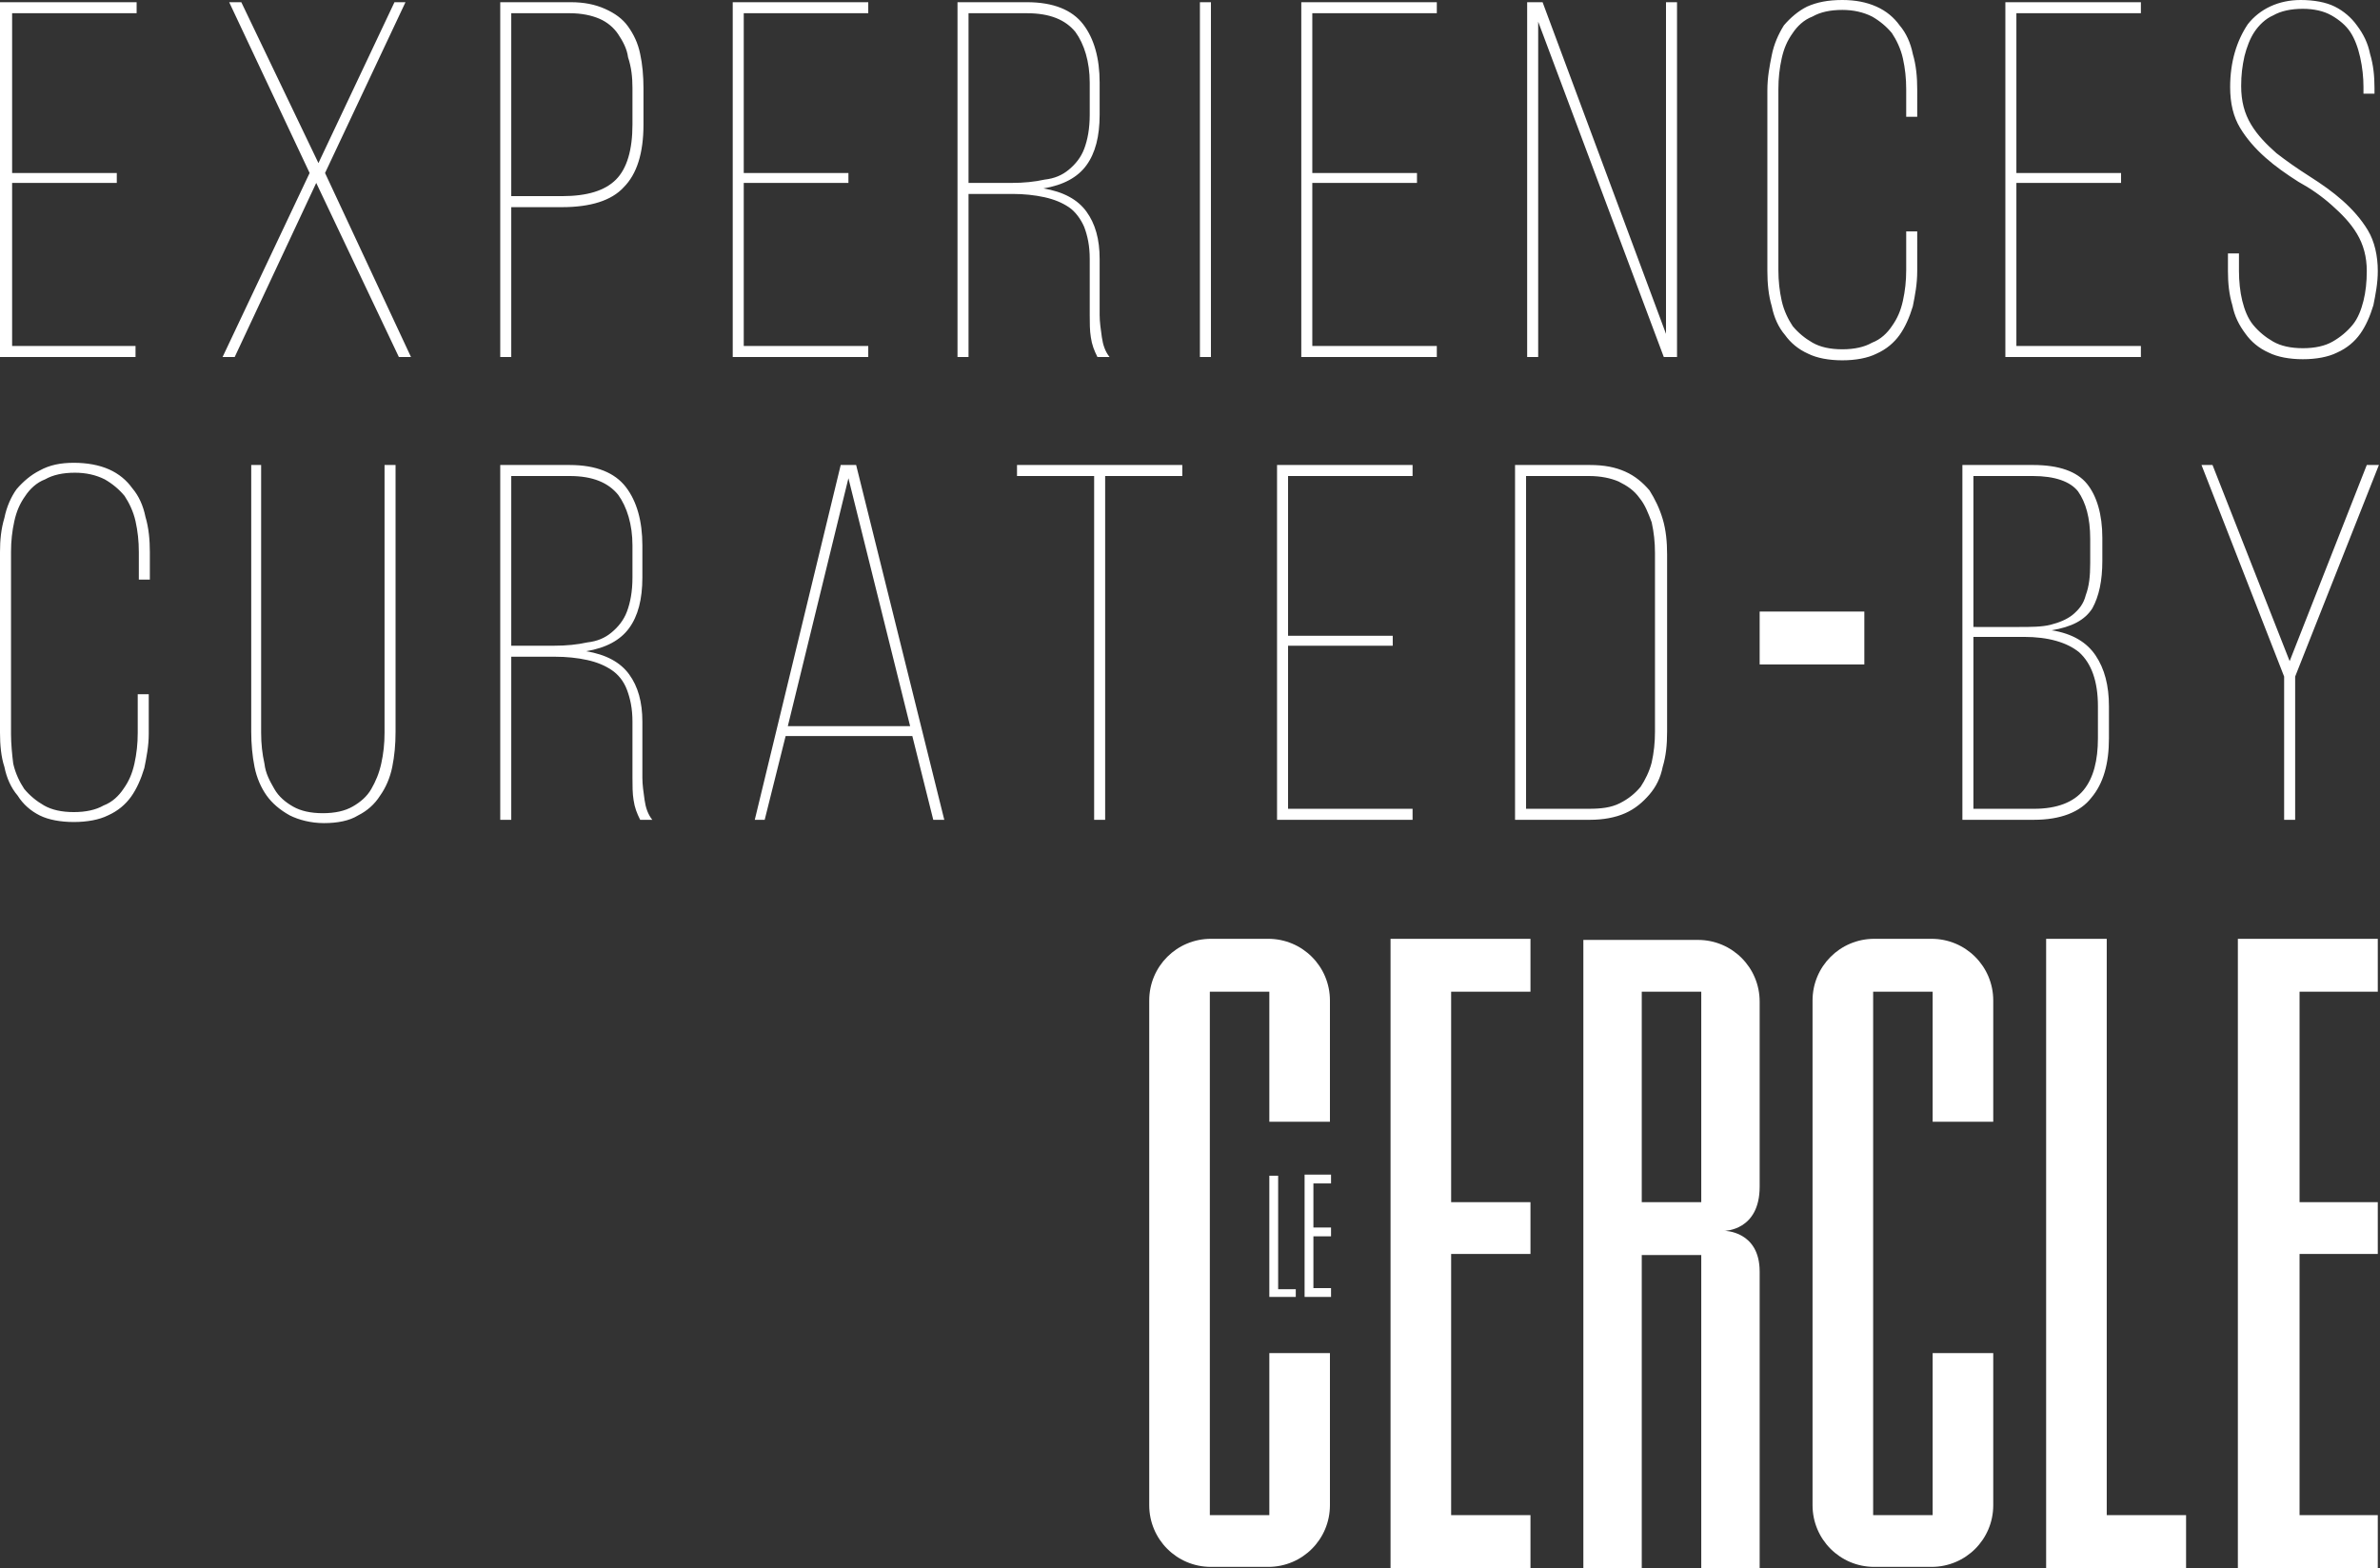
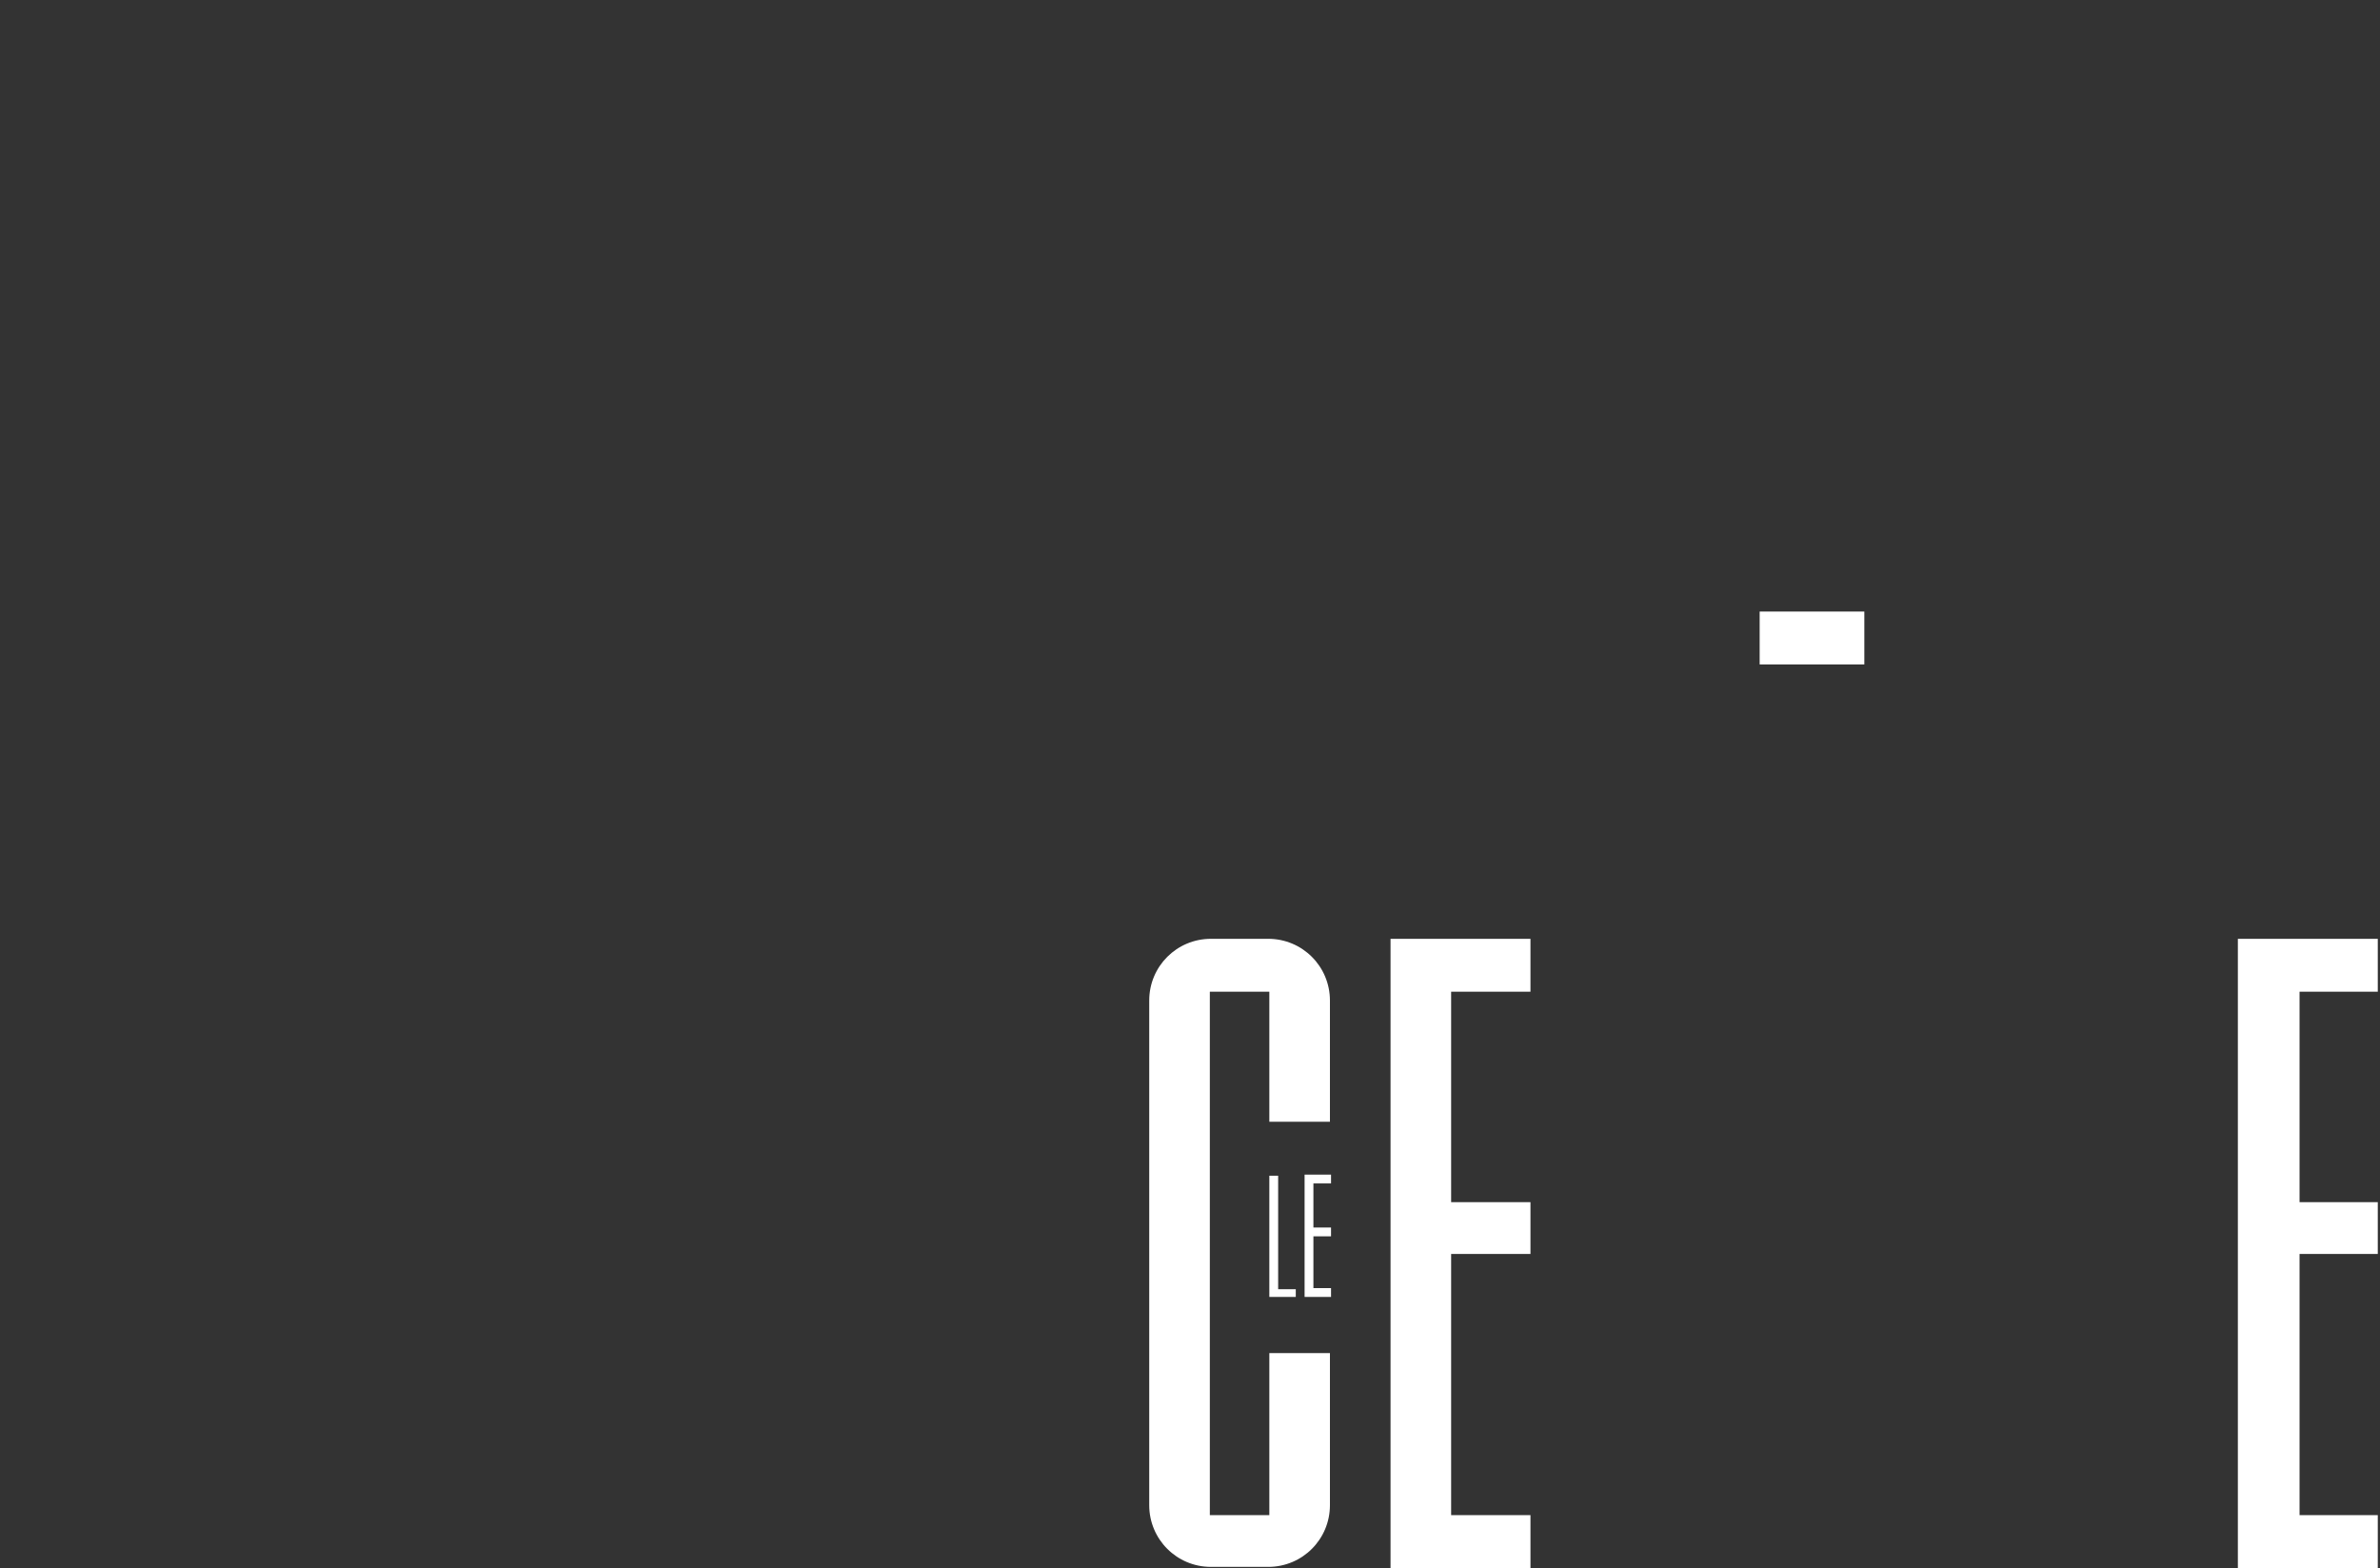
<svg xmlns="http://www.w3.org/2000/svg" version="1.1" id="Layer_1" x="0px" y="0px" viewBox="0 0 216 142.3" style="enable-background:new 0 0 216 142.3;" xml:space="preserve">
  <rect x="0" y="0" width="216" height="142.3" fill="#333333" stroke="none" />
  <style type="text/css">
	.st0{fill:#FFFFFF;}
</style>
  <g>
-     <path class="st0" d="M175.4,137.5v-14.7h5.5v12.4v0.9v0.5c0,3.1-2.5,5.6-5.6,5.6h-5.2c-3.1,0-5.6-2.5-5.6-5.6v-0.5l0-0.8v-43l0-1   v-0.5c0-3.1,2.5-5.6,5.6-5.6h5.2c3.1,0,5.6,2.5,5.6,5.6v0.5V92v9.8h-5.5V90H170v47.5H175.4z" />
    <path class="st0" d="M115.2,137.5v-14.7h5.5v12.4v0.9v0.5c0,3.1-2.5,5.6-5.6,5.6h-5.2c-3.1,0-5.6-2.5-5.6-5.6v-0.5l0-0.8v-43l0-1   v-0.5c0-3.1,2.5-5.6,5.6-5.6h5.2c3.1,0,5.6,2.5,5.6,5.6v0.5V92v9.8h-5.5V90h-5.4v47.5H115.2z" />
  </g>
-   <polygon class="st0" points="191.2,137.5 191.2,85.2 185.7,85.2 185.7,142.3 185.7,142.3 191.2,142.3 198.4,142.3 198.4,137.5 " />
  <polygon class="st0" points="215.8,90 215.8,85.2 208.7,85.2 203.2,85.2 203.1,85.2 203.1,142.3 203.2,142.3 208.7,142.3   215.8,142.3 215.8,137.5 208.7,137.5 208.7,113.8 215.8,113.8 215.8,109.1 208.7,109.1 208.7,90 " />
  <polygon class="st0" points="138.9,90 138.9,85.2 131.7,85.2 126.2,85.2 126.2,85.2 126.2,142.3 126.2,142.3 131.7,142.3   138.9,142.3 138.9,137.5 131.7,137.5 131.7,113.8 138.9,113.8 138.9,109.1 131.7,109.1 131.7,90 " />
  <g>
-     <path class="st0" d="M156.5,111.7c0,0,3.2,0,3.2-4V93.2v-1.8v-0.5c0-3.1-2.5-5.6-5.6-5.6l-10.4,0v57h5.3v-28.4h5.4v28.4h5.3v-26.9   C159.7,111.7,156.5,111.7,156.5,111.7 M154.3,109.1H149V90h5.4V109.1z" />
-   </g>
+     </g>
  <polygon class="st0" points="115.2,106.7 115.2,117.7 116,117.7 117.6,117.7 117.6,117 116,117 116,106.7 " />
  <polygon class="st0" points="119.2,106.6 118.4,106.6 118.4,110.8 118.4,116.1 118.4,117.7 119.2,117.7 120.8,117.7 120.8,116.9   119.2,116.9 119.2,112.2 120.8,112.2 120.8,111.4 119.2,111.4 119.2,107.4 120.8,107.4 120.8,106.6 " />
  <rect x="159.7" y="55.5" class="st0" width="9.5" height="4.8" />
  <g>
-     <path class="st0" d="M207.3,74.4h1v-13l7.6-19.2h-1.1l-7,17.8l-7-17.8h-1l7.5,19.2V74.4z M179.1,73.5V57.8h4.6c2.2,0,3.9,0.5,5,1.4   c1.1,1,1.7,2.6,1.7,4.9V67c0,2-0.4,3.6-1.3,4.7c-0.9,1.1-2.4,1.7-4.5,1.7H179.1z M179.1,56.9V43.2h5.4c2,0,3.4,0.5,4.1,1.4   c0.7,1,1.1,2.4,1.1,4.3v2.2c0,1.2-0.1,2.1-0.4,2.9c-0.2,0.8-0.6,1.3-1.2,1.8c-0.5,0.4-1.2,0.7-2,0.9c-0.8,0.2-1.8,0.2-2.9,0.2   H179.1z M178.1,42.2v32.2h6.5c2.4,0,4.2-0.7,5.2-2c1.1-1.3,1.6-3.1,1.6-5.4v-2.9c0-1.9-0.4-3.4-1.2-4.6c-0.8-1.2-2.1-2-4-2.3   c1.8-0.3,3-0.9,3.7-2c0.6-1.1,0.9-2.5,0.9-4.3v-2.1c0-2.1-0.5-3.8-1.4-4.9c-0.9-1.1-2.5-1.7-4.9-1.7H178.1z M138.5,73.5V43.2h5.7   c1.1,0,2,0.2,2.7,0.5c0.8,0.4,1.4,0.8,1.9,1.5c0.5,0.6,0.8,1.4,1.1,2.2c0.2,0.9,0.3,1.8,0.3,2.8v16.2c0,1-0.1,1.9-0.3,2.8   c-0.2,0.8-0.6,1.6-1,2.2c-0.5,0.6-1.1,1.1-1.9,1.5c-0.8,0.4-1.7,0.5-2.8,0.5H138.5z M137.5,42.2v32.2h6.8c1.2,0,2.3-0.2,3.2-0.6   c0.9-0.4,1.6-1,2.2-1.7c0.6-0.7,1-1.5,1.2-2.5c0.3-1,0.4-2,0.4-3.2V50.3c0-1.1-0.1-2.2-0.4-3.2c-0.3-1-0.7-1.8-1.2-2.6   c-0.6-0.7-1.3-1.3-2.2-1.7c-0.9-0.4-1.9-0.6-3.2-0.6H137.5z M116.9,57.6V43.2h11.3v-1h-12.3v32.2h12.3v-1h-11.3V58.6h9.5v-0.9   H116.9z M100.3,74.4V43.2h7v-1h-15v1h7v31.2H100.3z M77,43.4l5.6,22.5H71.5L77,43.4z M82.8,66.8l1.9,7.6h1l-8-32.2h-1.4l-7.8,32.2   h0.9l1.9-7.6H82.8z M46.4,58.6V43.2h5.3c2.1,0,3.5,0.6,4.4,1.7c0.8,1.1,1.3,2.7,1.3,4.6v2.9c0,1.3-0.2,2.3-0.5,3.1   c-0.3,0.8-0.8,1.4-1.4,1.9c-0.6,0.5-1.3,0.8-2.2,0.9c-0.9,0.2-1.9,0.3-3,0.3H46.4z M45.4,42.2v32.2h1V59.6h4c1,0,2,0.1,2.9,0.3   c0.9,0.2,1.6,0.5,2.2,0.9c0.6,0.4,1.1,1,1.4,1.8c0.3,0.8,0.5,1.7,0.5,2.9v5.1c0,0.7,0,1.4,0.1,2c0.1,0.7,0.3,1.2,0.6,1.8h1.1   c-0.4-0.5-0.6-1.1-0.7-1.8c-0.1-0.7-0.2-1.4-0.2-2v-5.1c0-1.8-0.4-3.2-1.2-4.3c-0.8-1.1-2.1-1.8-3.9-2.1c1.8-0.3,3.1-1,3.9-2.1   c0.8-1.1,1.2-2.6,1.2-4.6v-2.9c0-2.2-0.5-4-1.5-5.3c-1-1.3-2.7-2-5.1-2H45.4z M23.8,42.2h-1v24.2c0,1.1,0.1,2.2,0.3,3.2   c0.2,1,0.6,1.9,1.1,2.6c0.5,0.7,1.2,1.3,2.1,1.8c0.8,0.4,1.9,0.7,3.1,0.7c1.2,0,2.3-0.2,3.1-0.7c0.8-0.4,1.5-1,2-1.8   c0.5-0.7,0.9-1.6,1.1-2.6c0.2-1,0.3-2,0.3-3.2V42.2h-1v24.3c0,1-0.1,1.9-0.3,2.8c-0.2,0.9-0.5,1.6-0.9,2.3c-0.4,0.7-1,1.2-1.7,1.6   c-0.7,0.4-1.6,0.6-2.7,0.6c-1.1,0-2-0.2-2.7-0.6c-0.7-0.4-1.3-0.9-1.7-1.6c-0.4-0.7-0.8-1.4-0.9-2.3c-0.2-0.9-0.3-1.8-0.3-2.8V42.2   z M3.6,42.7c-0.8,0.4-1.5,1-2.1,1.7C1,45.1,0.6,46,0.4,47C0.1,48,0,49,0,50.1v16.4c0,1.1,0.1,2.2,0.4,3.1c0.2,1,0.6,1.9,1.2,2.6   C2.1,73,2.8,73.6,3.6,74c0.8,0.4,1.9,0.6,3.1,0.6c1.2,0,2.3-0.2,3.1-0.6c0.9-0.4,1.6-1,2.1-1.7c0.5-0.7,0.9-1.6,1.2-2.6   c0.2-1,0.4-2,0.4-3.1V63h-1v3.5c0,1-0.1,1.9-0.3,2.8c-0.2,0.9-0.5,1.6-1,2.3c-0.4,0.6-1,1.2-1.8,1.5c-0.7,0.4-1.6,0.6-2.7,0.6   c-1.1,0-2-0.2-2.7-0.6c-0.7-0.4-1.3-0.9-1.8-1.5c-0.4-0.6-0.8-1.4-1-2.3C1.1,68.5,1,67.5,1,66.6V50.1c0-1,0.1-1.9,0.3-2.8   c0.2-0.9,0.5-1.6,1-2.3c0.4-0.6,1-1.2,1.8-1.5c0.7-0.4,1.6-0.6,2.7-0.6c1,0,1.9,0.2,2.7,0.6c0.7,0.4,1.3,0.9,1.8,1.5   c0.4,0.6,0.8,1.4,1,2.3c0.2,0.9,0.3,1.8,0.3,2.8v2.5h1v-2.5c0-1.1-0.1-2.2-0.4-3.2c-0.2-1-0.6-1.9-1.2-2.6   c-0.5-0.7-1.2-1.3-2.1-1.7C9,42.2,7.9,42,6.7,42C5.5,42,4.5,42.2,3.6,42.7" />
-     <path class="st0" d="M204,2.2c-1,1.5-1.6,3.4-1.6,5.7c0,1.5,0.3,2.7,0.9,3.7c0.6,1,1.4,1.9,2.3,2.7c0.9,0.8,1.9,1.5,3,2.2   c1.1,0.6,2.1,1.3,3,2.1c0.9,0.8,1.7,1.6,2.3,2.6c0.6,1,0.9,2.1,0.9,3.4c0,1-0.1,1.9-0.3,2.7c-0.2,0.8-0.5,1.6-1,2.2   c-0.5,0.6-1.1,1.1-1.8,1.5c-0.7,0.4-1.6,0.6-2.7,0.6c-1.1,0-2-0.2-2.7-0.6c-0.7-0.4-1.3-0.9-1.8-1.5c-0.5-0.6-0.8-1.4-1-2.2   c-0.2-0.8-0.3-1.8-0.3-2.7v-1.6h-1v1.6c0,1.1,0.1,2.1,0.4,3.1c0.2,1,0.6,1.8,1.2,2.6c0.5,0.7,1.2,1.3,2.1,1.7   c0.8,0.4,1.9,0.6,3.1,0.6c1.2,0,2.3-0.2,3.1-0.6c0.9-0.4,1.6-1,2.1-1.7c0.5-0.7,0.9-1.6,1.2-2.6c0.2-1,0.4-2,0.4-3.1   c0-1.4-0.3-2.7-0.9-3.7c-0.6-1-1.4-1.9-2.3-2.7c-0.9-0.8-1.9-1.5-3-2.2c-1.1-0.7-2.1-1.4-3-2.1c-0.9-0.8-1.7-1.6-2.3-2.6   c-0.6-1-0.9-2.1-0.9-3.5c0-1,0.1-1.8,0.3-2.7c0.2-0.8,0.5-1.6,0.9-2.2c0.4-0.6,1-1.2,1.7-1.5c0.7-0.4,1.6-0.6,2.7-0.6   c1,0,1.9,0.2,2.6,0.6c0.7,0.4,1.3,0.9,1.7,1.5c0.4,0.6,0.7,1.4,0.9,2.3c0.2,0.9,0.3,1.8,0.3,2.7v0.6h1V8c0-1.1-0.1-2.1-0.4-3.1   c-0.2-1-0.6-1.8-1.2-2.6c-0.5-0.7-1.2-1.3-2-1.7c-0.8-0.4-1.9-0.6-3.1-0.6C206.8,0,205.1,0.8,204,2.2 M183,15.6V1.2h11.3v-1H182   v32.2h12.3v-1H183V16.6h9.5v-0.9H183z M164,0.6c-0.8,0.4-1.5,1-2.1,1.7C161.4,3.1,161,4,160.8,5c-0.2,1-0.4,2-0.4,3.2v16.4   c0,1.1,0.1,2.2,0.4,3.2c0.2,1,0.6,1.9,1.2,2.6c0.5,0.7,1.2,1.3,2.1,1.7c0.8,0.4,1.9,0.6,3.1,0.6c1.2,0,2.3-0.2,3.1-0.6   c0.9-0.4,1.6-1,2.1-1.7c0.5-0.7,0.9-1.6,1.2-2.6c0.2-1,0.4-2,0.4-3.2V21h-1v3.5c0,1-0.1,1.9-0.3,2.8c-0.2,0.9-0.5,1.6-1,2.3   c-0.4,0.6-1,1.2-1.8,1.5c-0.7,0.4-1.6,0.6-2.7,0.6c-1.1,0-2-0.2-2.7-0.6c-0.7-0.4-1.3-0.9-1.8-1.5c-0.4-0.6-0.8-1.4-1-2.3   c-0.2-0.9-0.3-1.8-0.3-2.8V8.1c0-1,0.1-1.9,0.3-2.8c0.2-0.9,0.5-1.6,1-2.3c0.4-0.6,1-1.2,1.8-1.5c0.7-0.4,1.6-0.6,2.7-0.6   c1,0,1.9,0.2,2.7,0.6c0.7,0.4,1.3,0.9,1.8,1.5c0.4,0.6,0.8,1.4,1,2.3c0.2,0.9,0.3,1.8,0.3,2.8v2.5h1V8.1c0-1.1-0.1-2.2-0.4-3.2   c-0.2-1-0.6-1.9-1.2-2.6c-0.5-0.7-1.2-1.3-2.1-1.7c-0.9-0.4-1.9-0.6-3.1-0.6C165.9,0,164.9,0.2,164,0.6 M139.5,1.7L151,32.4h1.2   V0.2h-1v30.1L140,0.2h-1.4v32.2h1V1.7z M119.1,15.6V1.2h11.3v-1h-12.3v32.2h12.3v-1h-11.3V16.6h9.5v-0.9H119.1z M108.9,32.4h1V0.2   h-1V32.4z M87.9,16.6V1.2h5.3c2.1,0,3.5,0.6,4.4,1.7c0.8,1.1,1.3,2.7,1.3,4.6v2.9c0,1.3-0.2,2.3-0.5,3.1c-0.3,0.8-0.8,1.4-1.4,1.9   c-0.6,0.5-1.3,0.8-2.2,0.9c-0.9,0.2-1.9,0.3-3,0.3H87.9z M86.9,0.2v32.2h1V17.6h4c1,0,2,0.1,2.9,0.3c0.9,0.2,1.6,0.5,2.2,0.9   c0.6,0.4,1.1,1.1,1.4,1.8c0.3,0.8,0.5,1.7,0.5,2.9v5.1c0,0.7,0,1.4,0.1,2c0.1,0.7,0.3,1.2,0.6,1.8h1.1c-0.4-0.5-0.6-1.1-0.7-1.8   c-0.1-0.7-0.2-1.4-0.2-2v-5.1c0-1.8-0.4-3.2-1.2-4.3c-0.8-1.1-2.1-1.8-3.9-2.1c1.8-0.3,3.1-1,3.9-2.1c0.8-1.1,1.2-2.6,1.2-4.6V7.5   c0-2.2-0.5-4-1.5-5.3c-1-1.3-2.7-2-5.1-2H86.9z M67.5,15.6V1.2h11.3v-1H66.5v32.2h12.3v-1H67.5V16.6H77v-0.9H67.5z M46.4,17.8V1.2   h5.3c1.1,0,2,0.2,2.7,0.5c0.7,0.3,1.3,0.8,1.7,1.4c0.4,0.6,0.8,1.3,0.9,2.1C57.3,6.1,57.4,7,57.4,8v3.3c0,2.3-0.5,4-1.5,5   c-1,1-2.6,1.5-4.9,1.5H46.4z M45.4,0.2v32.2h1V18.8H51c2.6,0,4.5-0.6,5.6-1.8c1.2-1.2,1.8-3.1,1.8-5.7V8c0-1.1-0.1-2.2-0.3-3.1   c-0.2-1-0.6-1.8-1.1-2.5c-0.5-0.7-1.2-1.2-2.1-1.6C54,0.4,53,0.2,51.8,0.2H45.4z M36.2,32.4h1.1l-7.8-16.7l7.3-15.5h-1l-6.9,14.6   L21.9,0.2h-1.1l7.3,15.5l-7.9,16.7h1.1l7.4-15.8L36.2,32.4z M1.1,15.6V1.2h11.3v-1H0v32.2h12.3v-1H1.1V16.6h9.5v-0.9H1.1z" />
-   </g>
+     </g>
</svg>